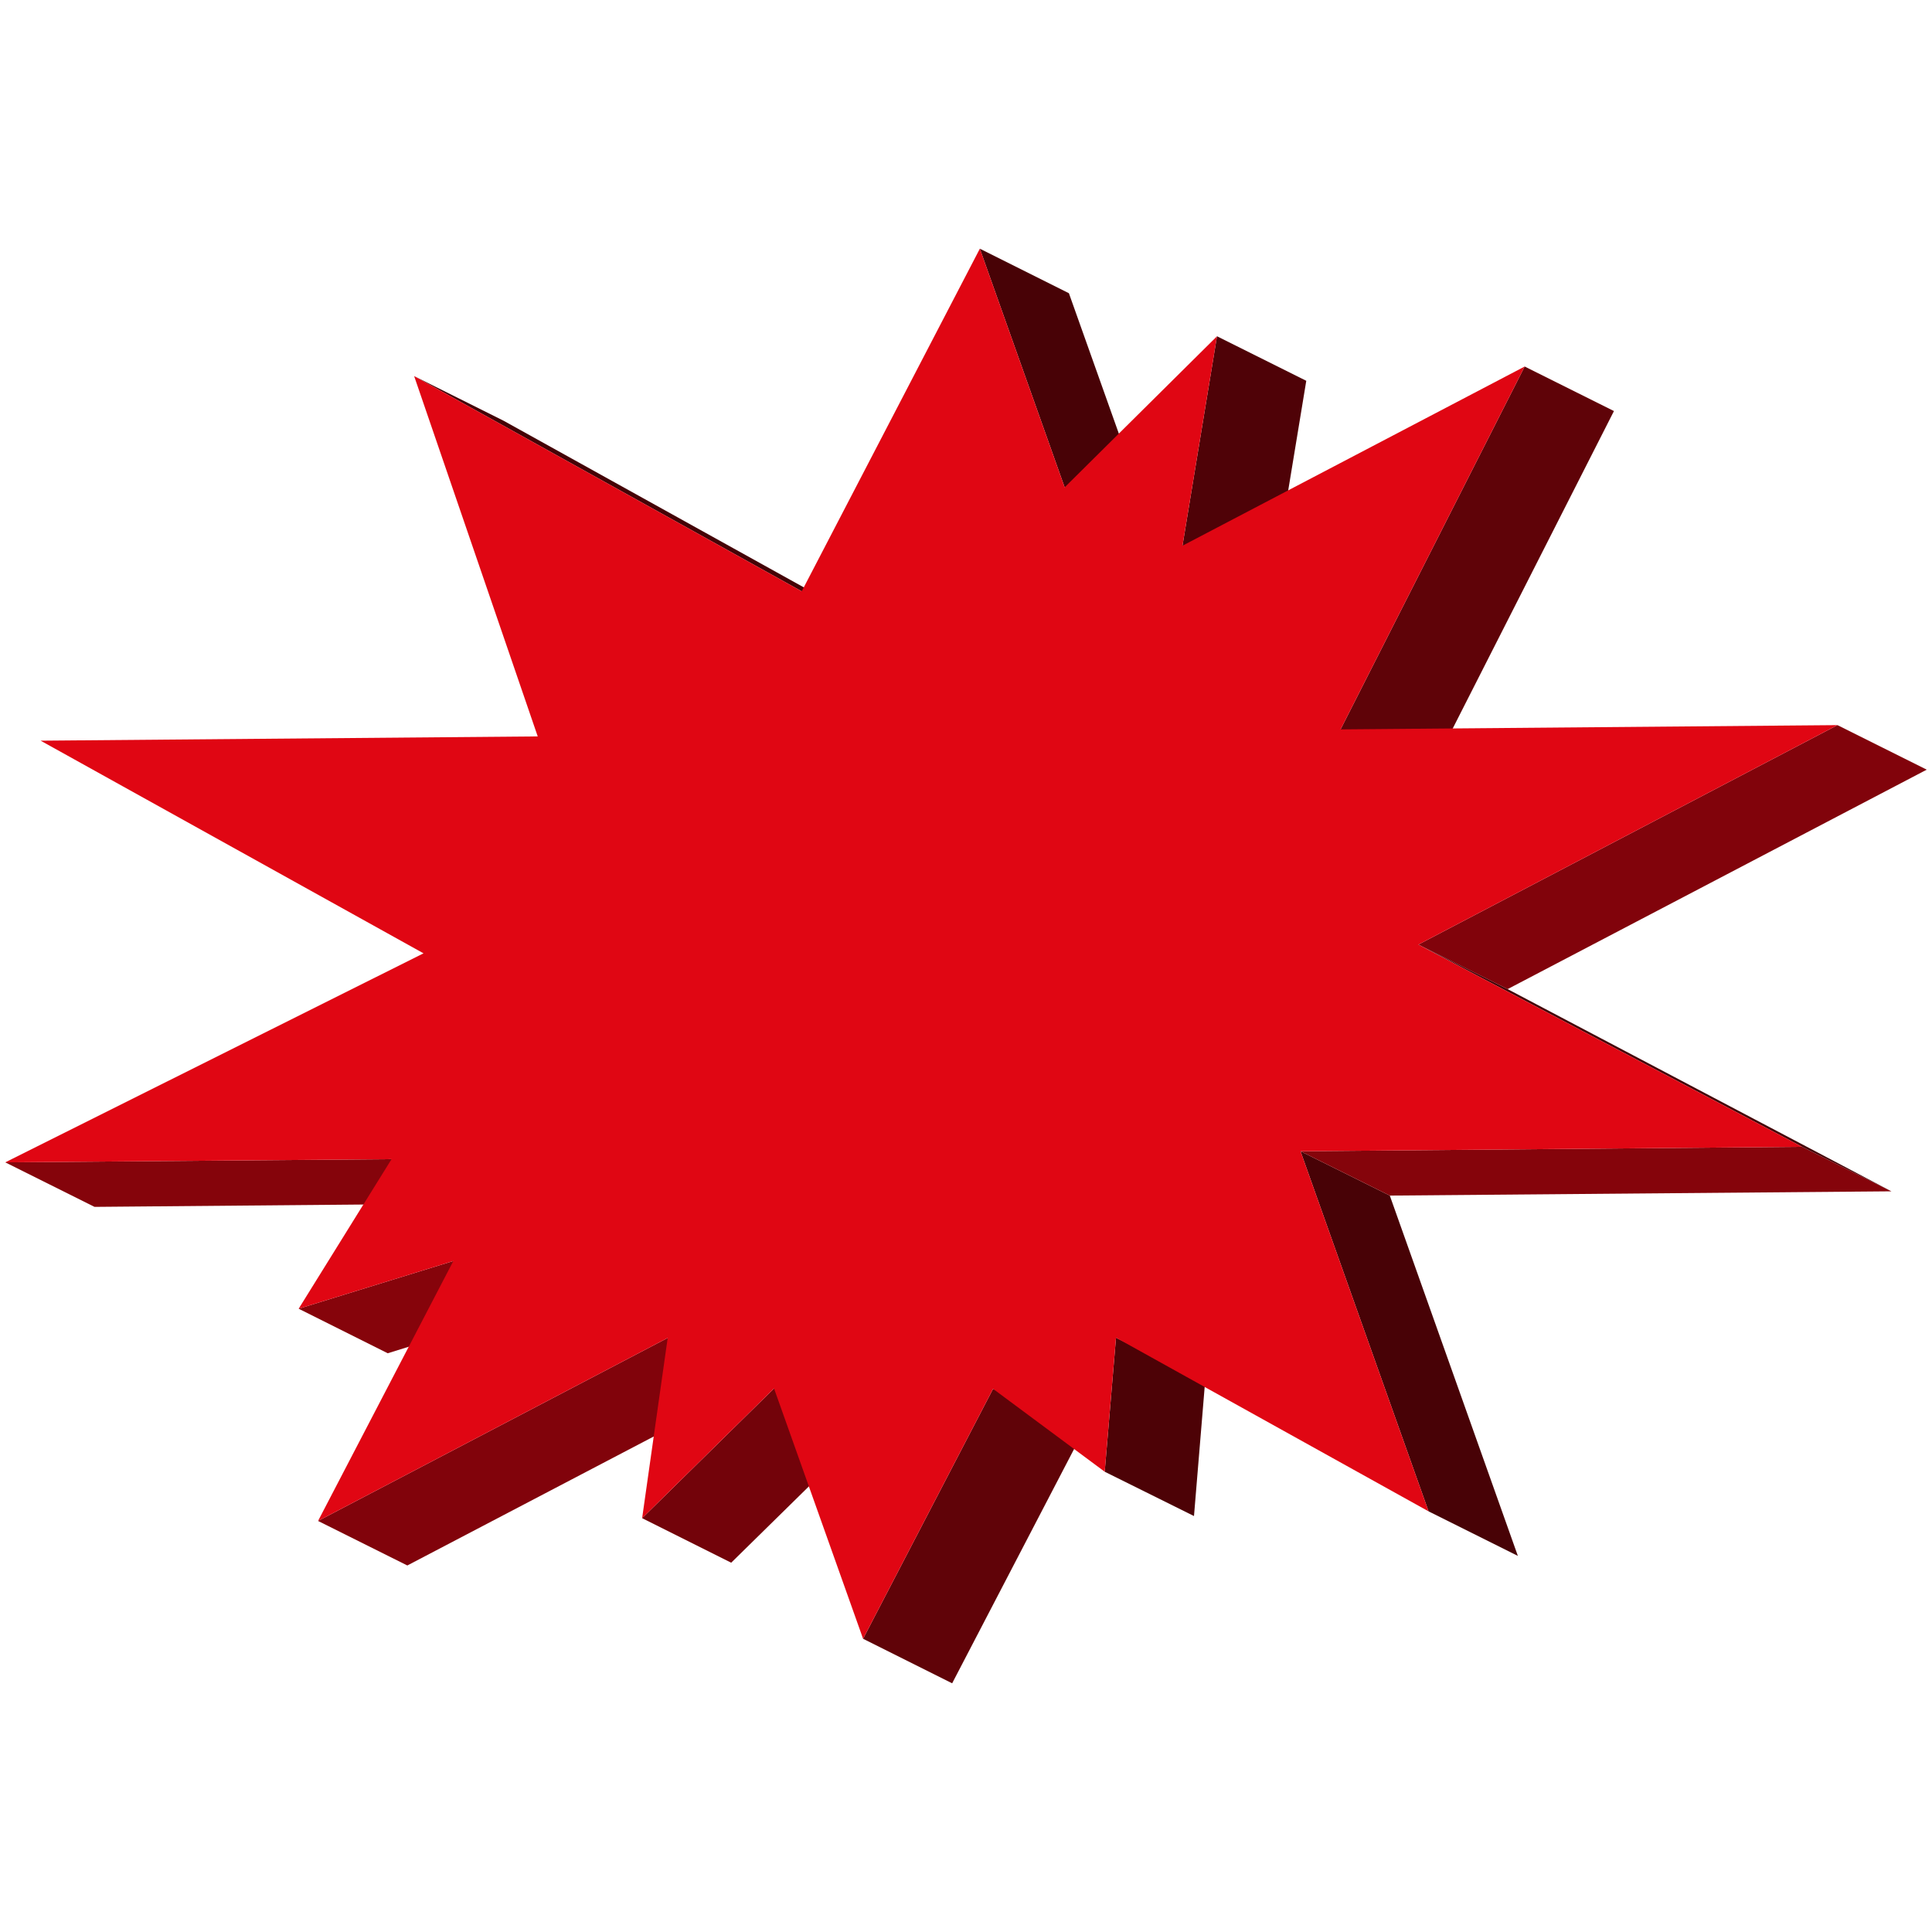
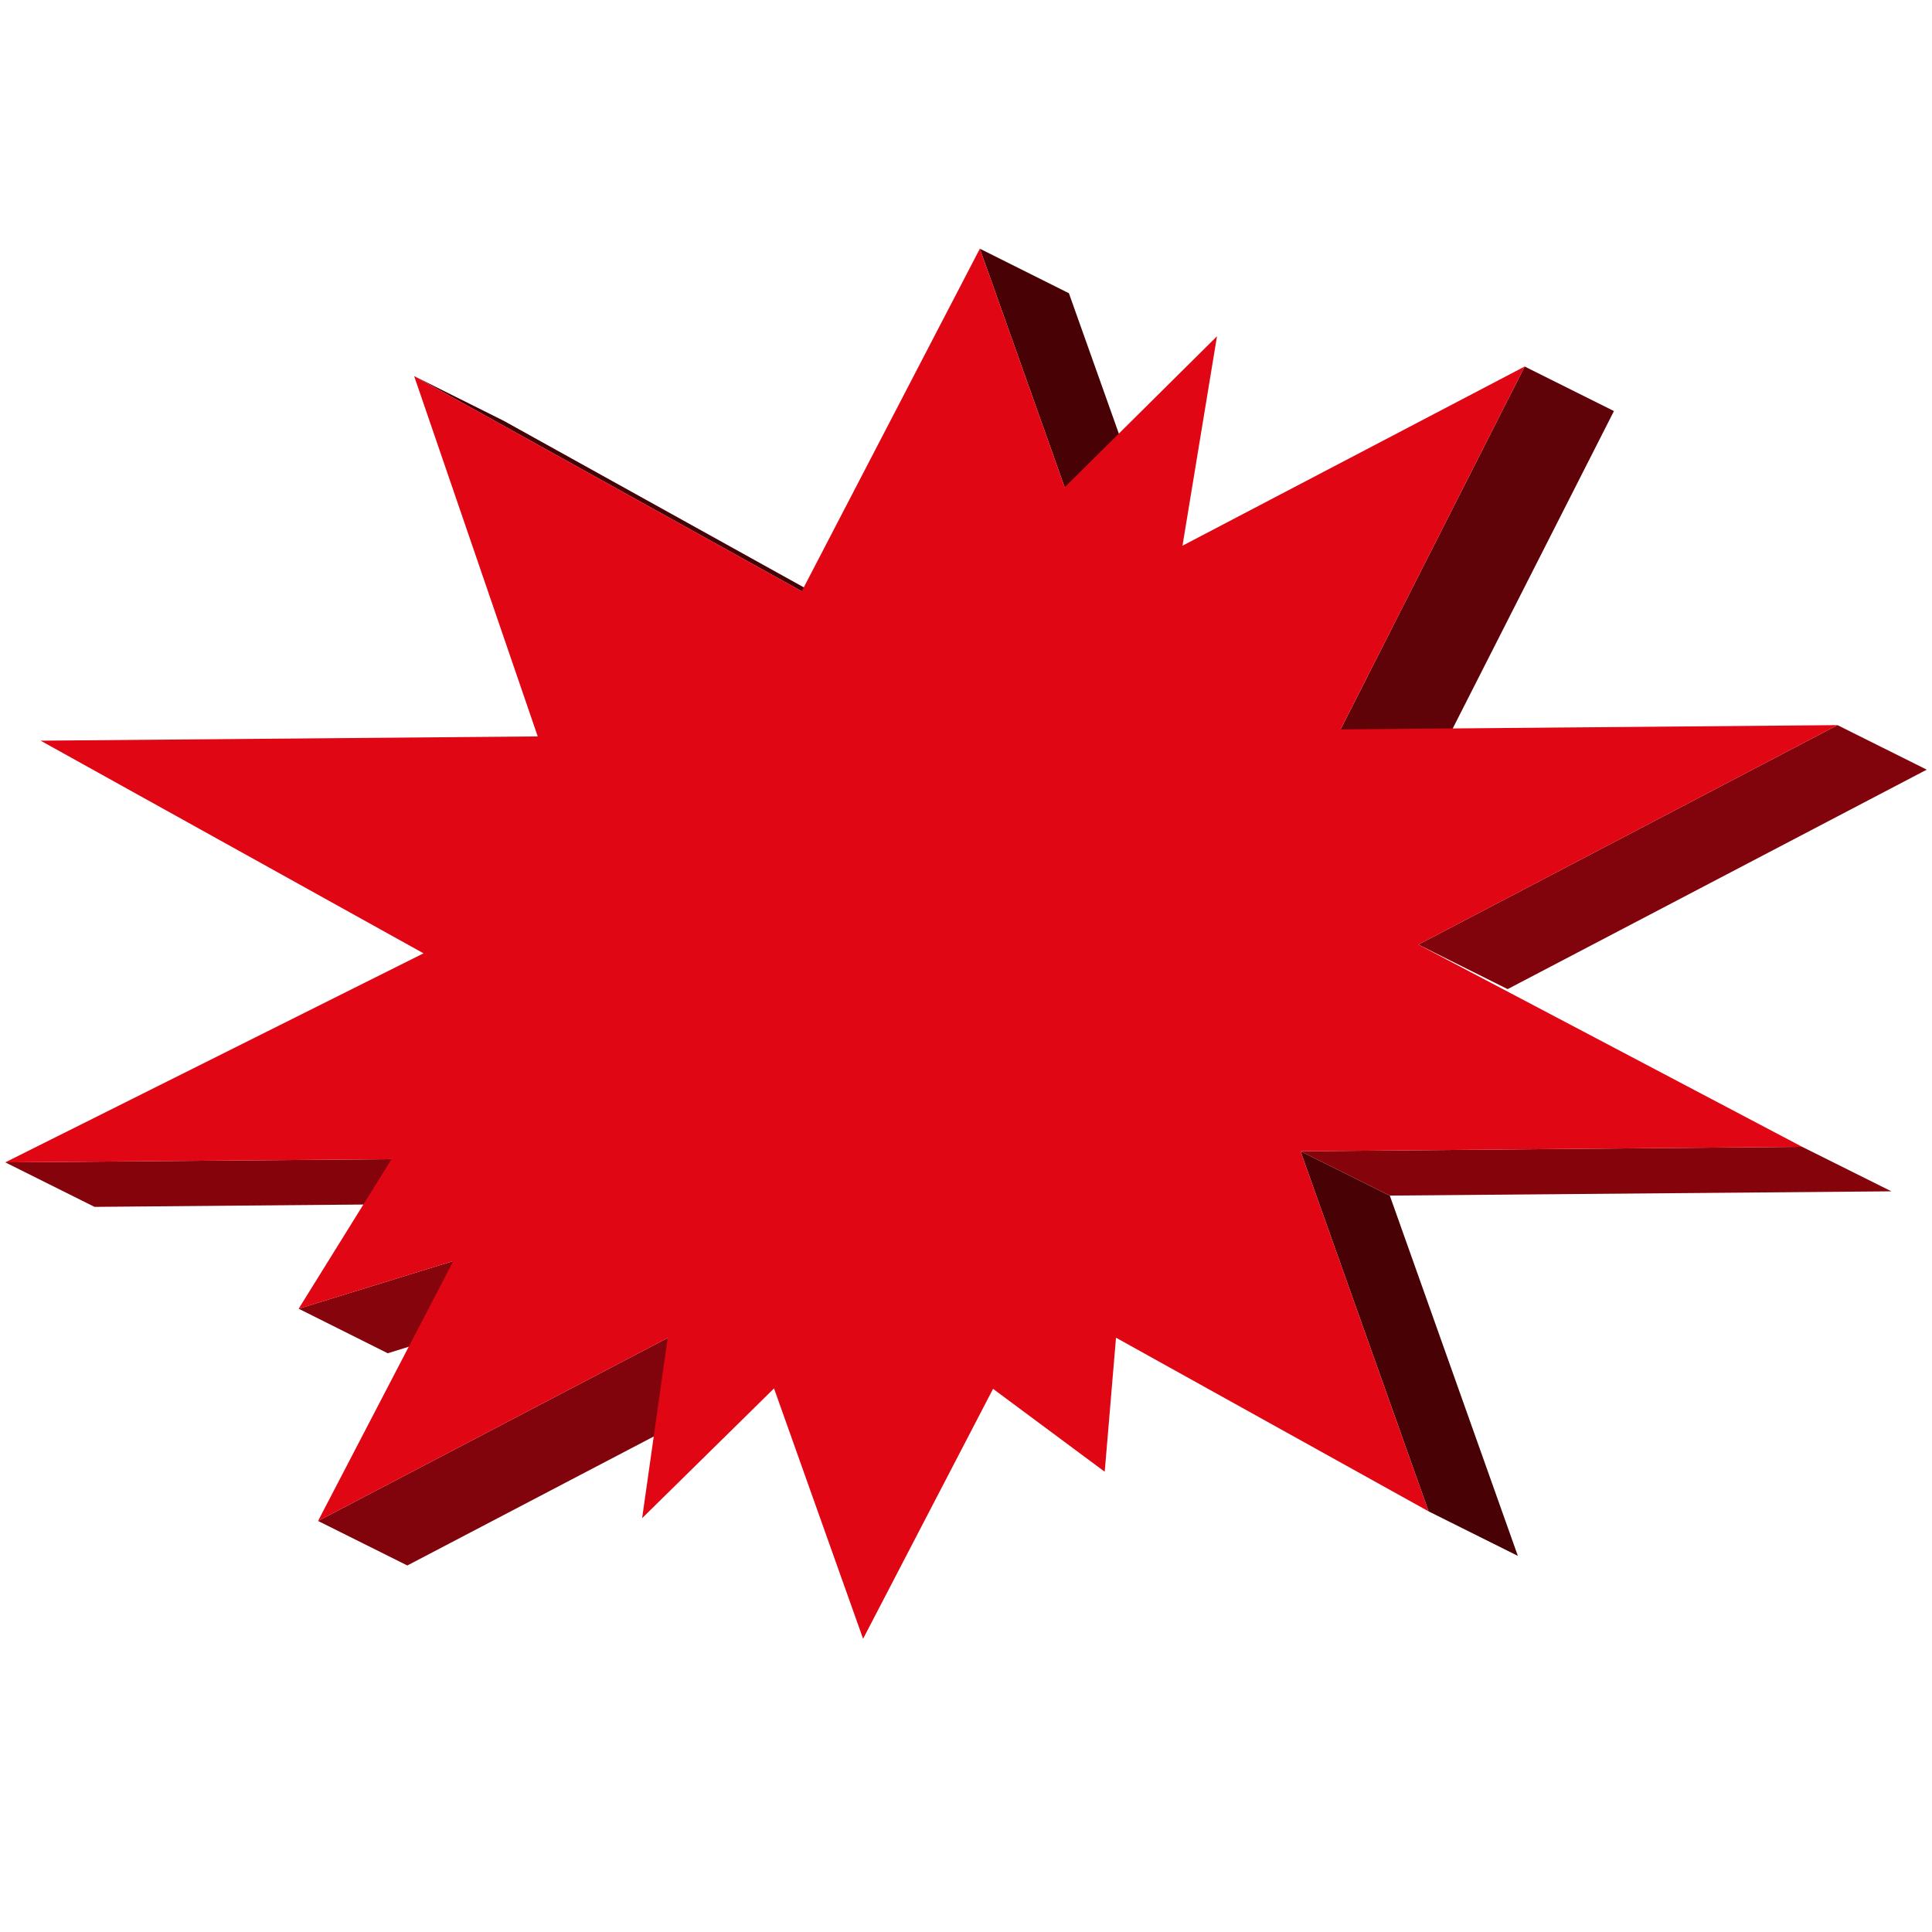
<svg xmlns="http://www.w3.org/2000/svg" xml:space="preserve" width="3.413in" height="3.413in" version="1.1" style="shape-rendering:geometricPrecision; text-rendering:geometricPrecision; image-rendering:optimizeQuality; fill-rule:evenodd; clip-rule:evenodd" viewBox="0 0 3413.33 3413.33" enable-background="new 0 0 2800 3151">
  <defs>
    <style type="text/css">
   
    .fil0 {fill:none}
    .fil3 {fill:#440206}
    .fil4 {fill:#480206}
    .fil10 {fill:#4D0206}
    .fil6 {fill:#4F0207}
    .fil9 {fill:#5F0308}
    .fil8 {fill:#600308}
    .fil7 {fill:#73030A}
    .fil5 {fill:#81030B}
    .fil1 {fill:#85040B}
    .fil2 {fill:#86040B}
    .fil11 {fill:#E00613}
   
  </style>
  </defs>
  <g id="Layer_x0020_1">
    <rect class="fil0" x="-0" y="-0" width="3413.33" height="3413.33" />
    <g id="_2351658226656">
      <g enable-background="new    ">
        <g>
          <polygon class="fil1" points="691.78,2047.91 849.13,2126.21 167.02,2132.23 9.3,2053.56 " />
        </g>
        <g>
          <polygon class="fil2" points="800.95,2227.85 958.3,2306.15 685,2390.85 527.65,2312.17 " />
        </g>
        <g>
          <polygon class="fil3" points="731.69,664.49 889.41,743.17 1573.78,1122.99 1416.43,1044.69 " />
        </g>
        <g>
          <polygon class="fil4" points="1731.13,439.38 1888.48,518.06 2038.31,939.29 1880.96,860.99 " />
        </g>
        <g>
          <polygon class="fil5" points="1179.65,2363.74 1337.38,2442.42 719.64,2765.78 561.91,2687.1 " />
        </g>
        <g>
-           <polygon class="fil6" points="2150.11,594.09 2307.84,672.77 2246.86,1042.81 2089.13,964.13 " />
-         </g>
+           </g>
        <g>
-           <polygon class="fil7" points="1367.49,2452.96 1525.22,2531.63 1291.83,2760.89 1134.48,2682.21 " />
-         </g>
+           </g>
        <g>
-           <polygon class="fil8" points="1754.47,2453.71 1912.2,2532.01 1682.2,2973.95 1524.84,2895.28 " />
-         </g>
+           </g>
        <g>
          <polygon class="fil9" points="2693.69,647.55 2851.42,726.22 2525.8,1367.3 2368.44,1288.63 " />
        </g>
        <g>
-           <polygon class="fil10" points="1971.68,2363.37 2129.03,2442.04 2109.46,2678.44 1951.73,2600.15 " />
-         </g>
+           </g>
        <g>
          <polygon class="fil4" points="2297.68,2033.98 2455.41,2112.28 2681.65,2748.84 2523.92,2670.17 " />
        </g>
        <g>
          <polygon class="fil5" points="3246.31,1281.1 3404.04,1359.78 2663.58,1747.51 2505.85,1668.83 " />
        </g>
        <g>
          <polygon class="fil1" points="3183.82,2026.07 3341.55,2104.75 2455.41,2112.28 2297.68,2033.98 " />
        </g>
        <g>
-           <polygon class="fil3" points="2505.85,1668.83 2663.58,1747.51 3341.55,2104.75 3183.82,2026.07 " />
-         </g>
+           </g>
        <g>
          <polygon class="fil11" points="2505.85,1668.83 3183.82,2026.07 2297.68,2033.98 2523.92,2670.17 1971.68,2363.37 1951.73,2600.15 1754.47,2453.71 1524.84,2895.28 1367.49,2452.96 1134.48,2682.21 1179.65,2363.74 561.91,2687.1 800.95,2227.85 527.65,2312.17 691.78,2047.91 9.3,2053.56 748.25,1684.27 71.78,1308.58 950.02,1301.05 731.69,664.49 1416.43,1044.69 1731.13,439.38 1880.96,860.99 2150.11,594.09 2089.13,964.13 2693.69,647.55 2368.44,1288.63 3246.31,1281.1 " />
        </g>
      </g>
    </g>
  </g>
</svg>